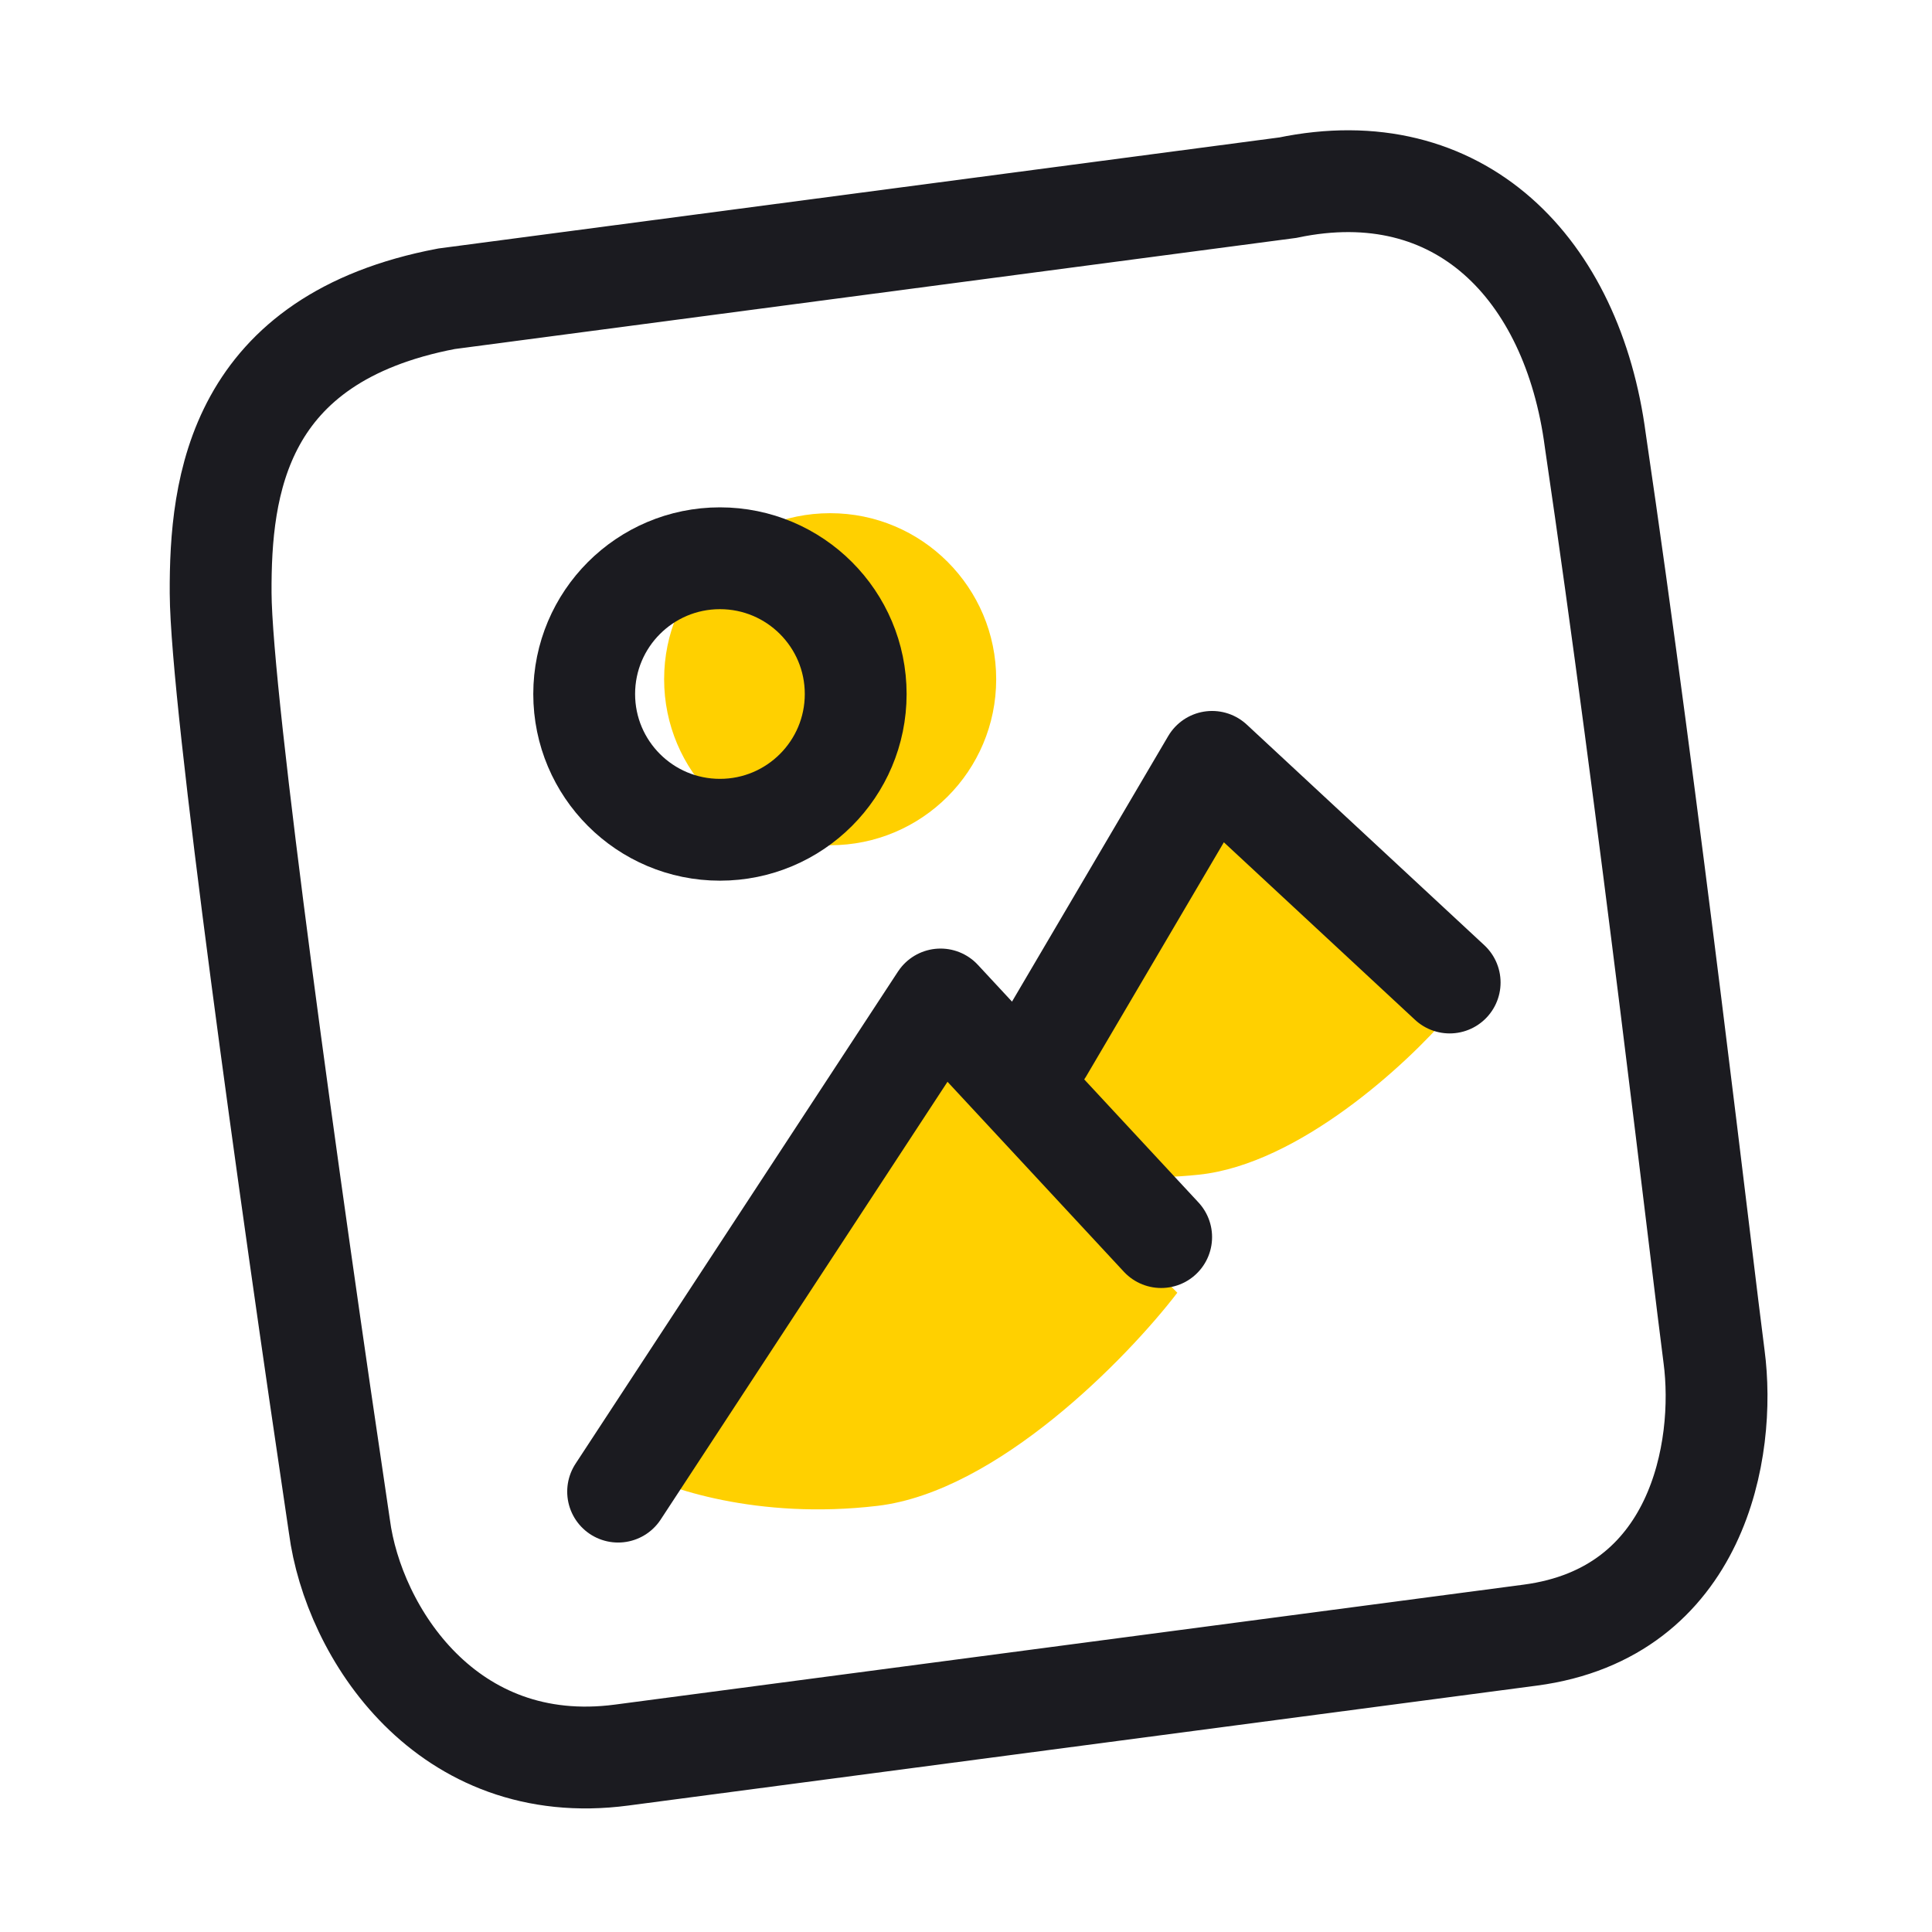
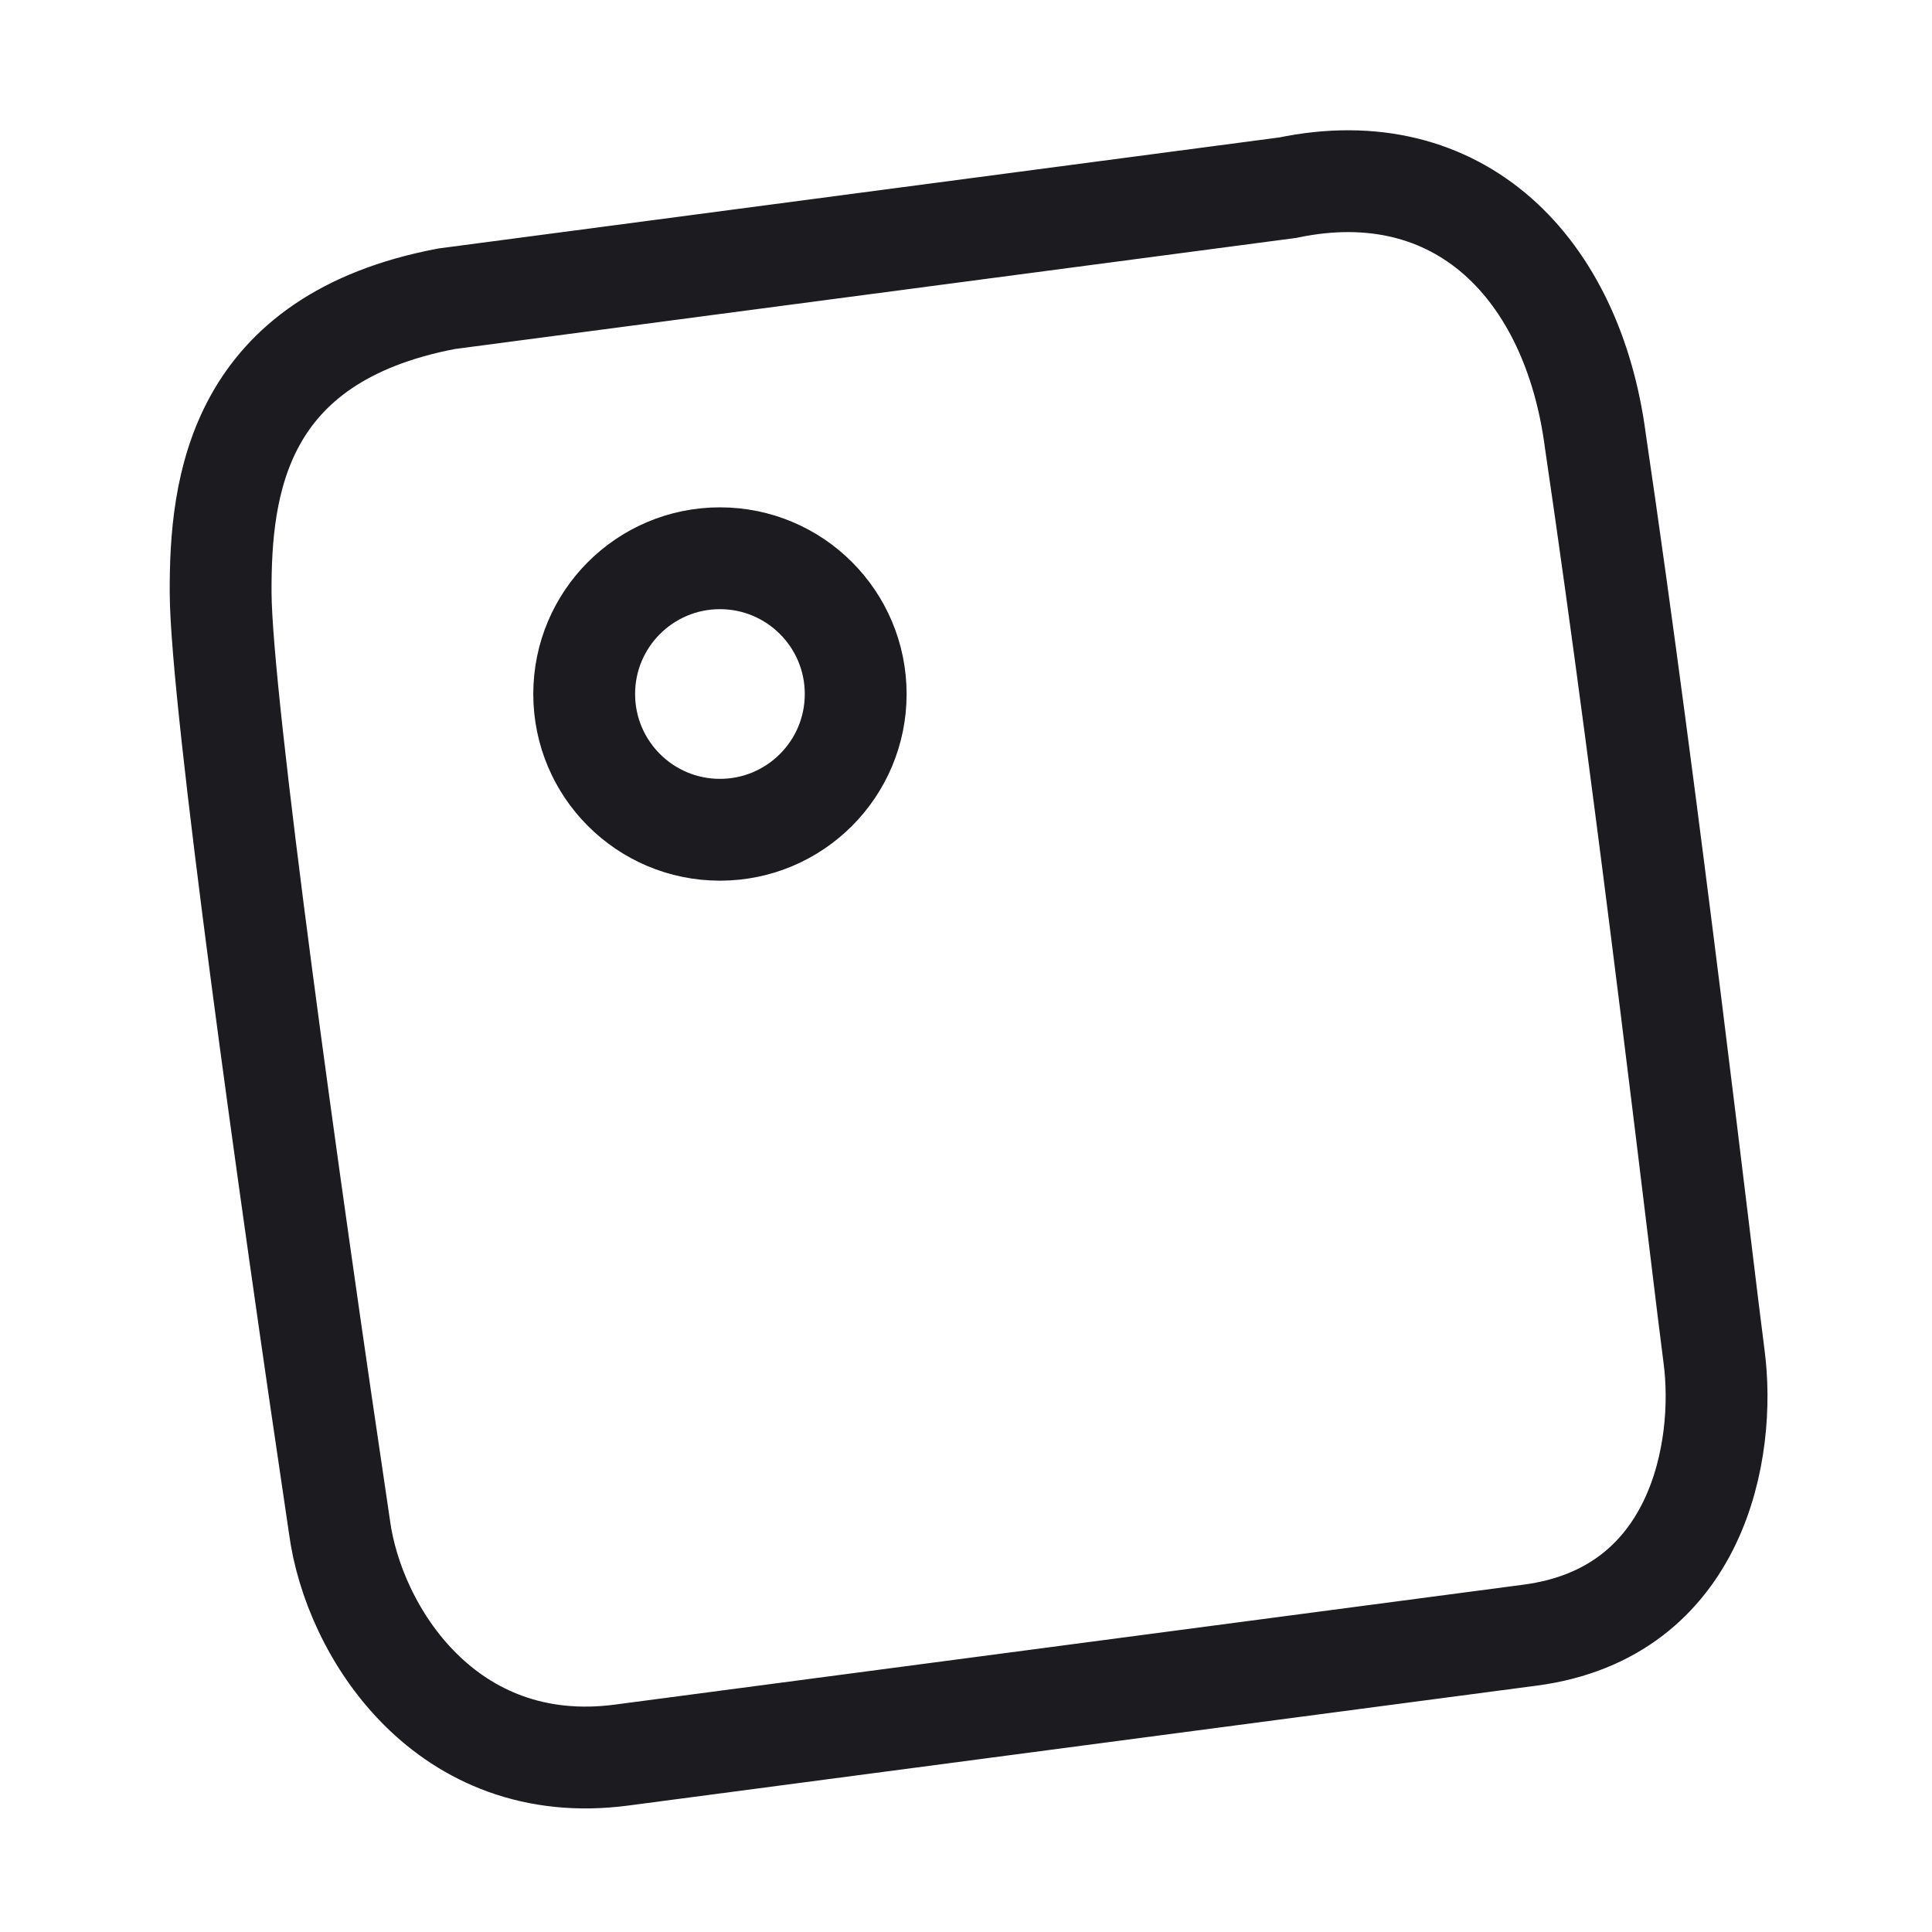
<svg xmlns="http://www.w3.org/2000/svg" width="64" height="64" viewBox="0 0 64 64" fill="none">
-   <path d="M30.31 34L21 48.706C22.035 49.294 25.097 50.353 29.069 49.883C33.041 49.412 37.345 44.981 39 42.824L30.31 34Z" fill="#FFD000" />
-   <path d="M40.759 27L33 38.03C33.862 38.471 36.414 39.265 39.724 38.912C43.035 38.559 46.621 35.236 48 33.618L40.759 27Z" fill="#FFD000" />
-   <circle cx="27.5" cy="22.5" r="5.5" fill="#FFD000" />
  <path d="M14.791 9.897L42.658 6.217C48.349 5.029 52.094 8.894 52.846 14.586C54.65 26.823 56.408 42.12 56.781 44.944C57.185 48.009 56.263 53.43 50.69 54.166L20.593 58.139C14.797 58.905 11.706 54.069 11.244 50.566C9.574 39.351 7.325 23.208 7.309 19.646C7.292 16.084 7.871 11.213 14.791 9.897Z" stroke="#1B1B20" stroke-width="3.373" />
  <circle cx="23.849" cy="22.99" r="4.497" stroke="#1B1B20" stroke-width="3.373" />
-   <path d="M20.476 49.412L31.157 33.109L38.465 40.98" stroke="#1B1B20" stroke-width="3.373" stroke-linecap="round" stroke-linejoin="round" />
-   <path d="M34.53 34.796L40.152 25.238L48.022 32.547" stroke="#1B1B20" stroke-width="3.373" stroke-linecap="round" stroke-linejoin="round" />
</svg>